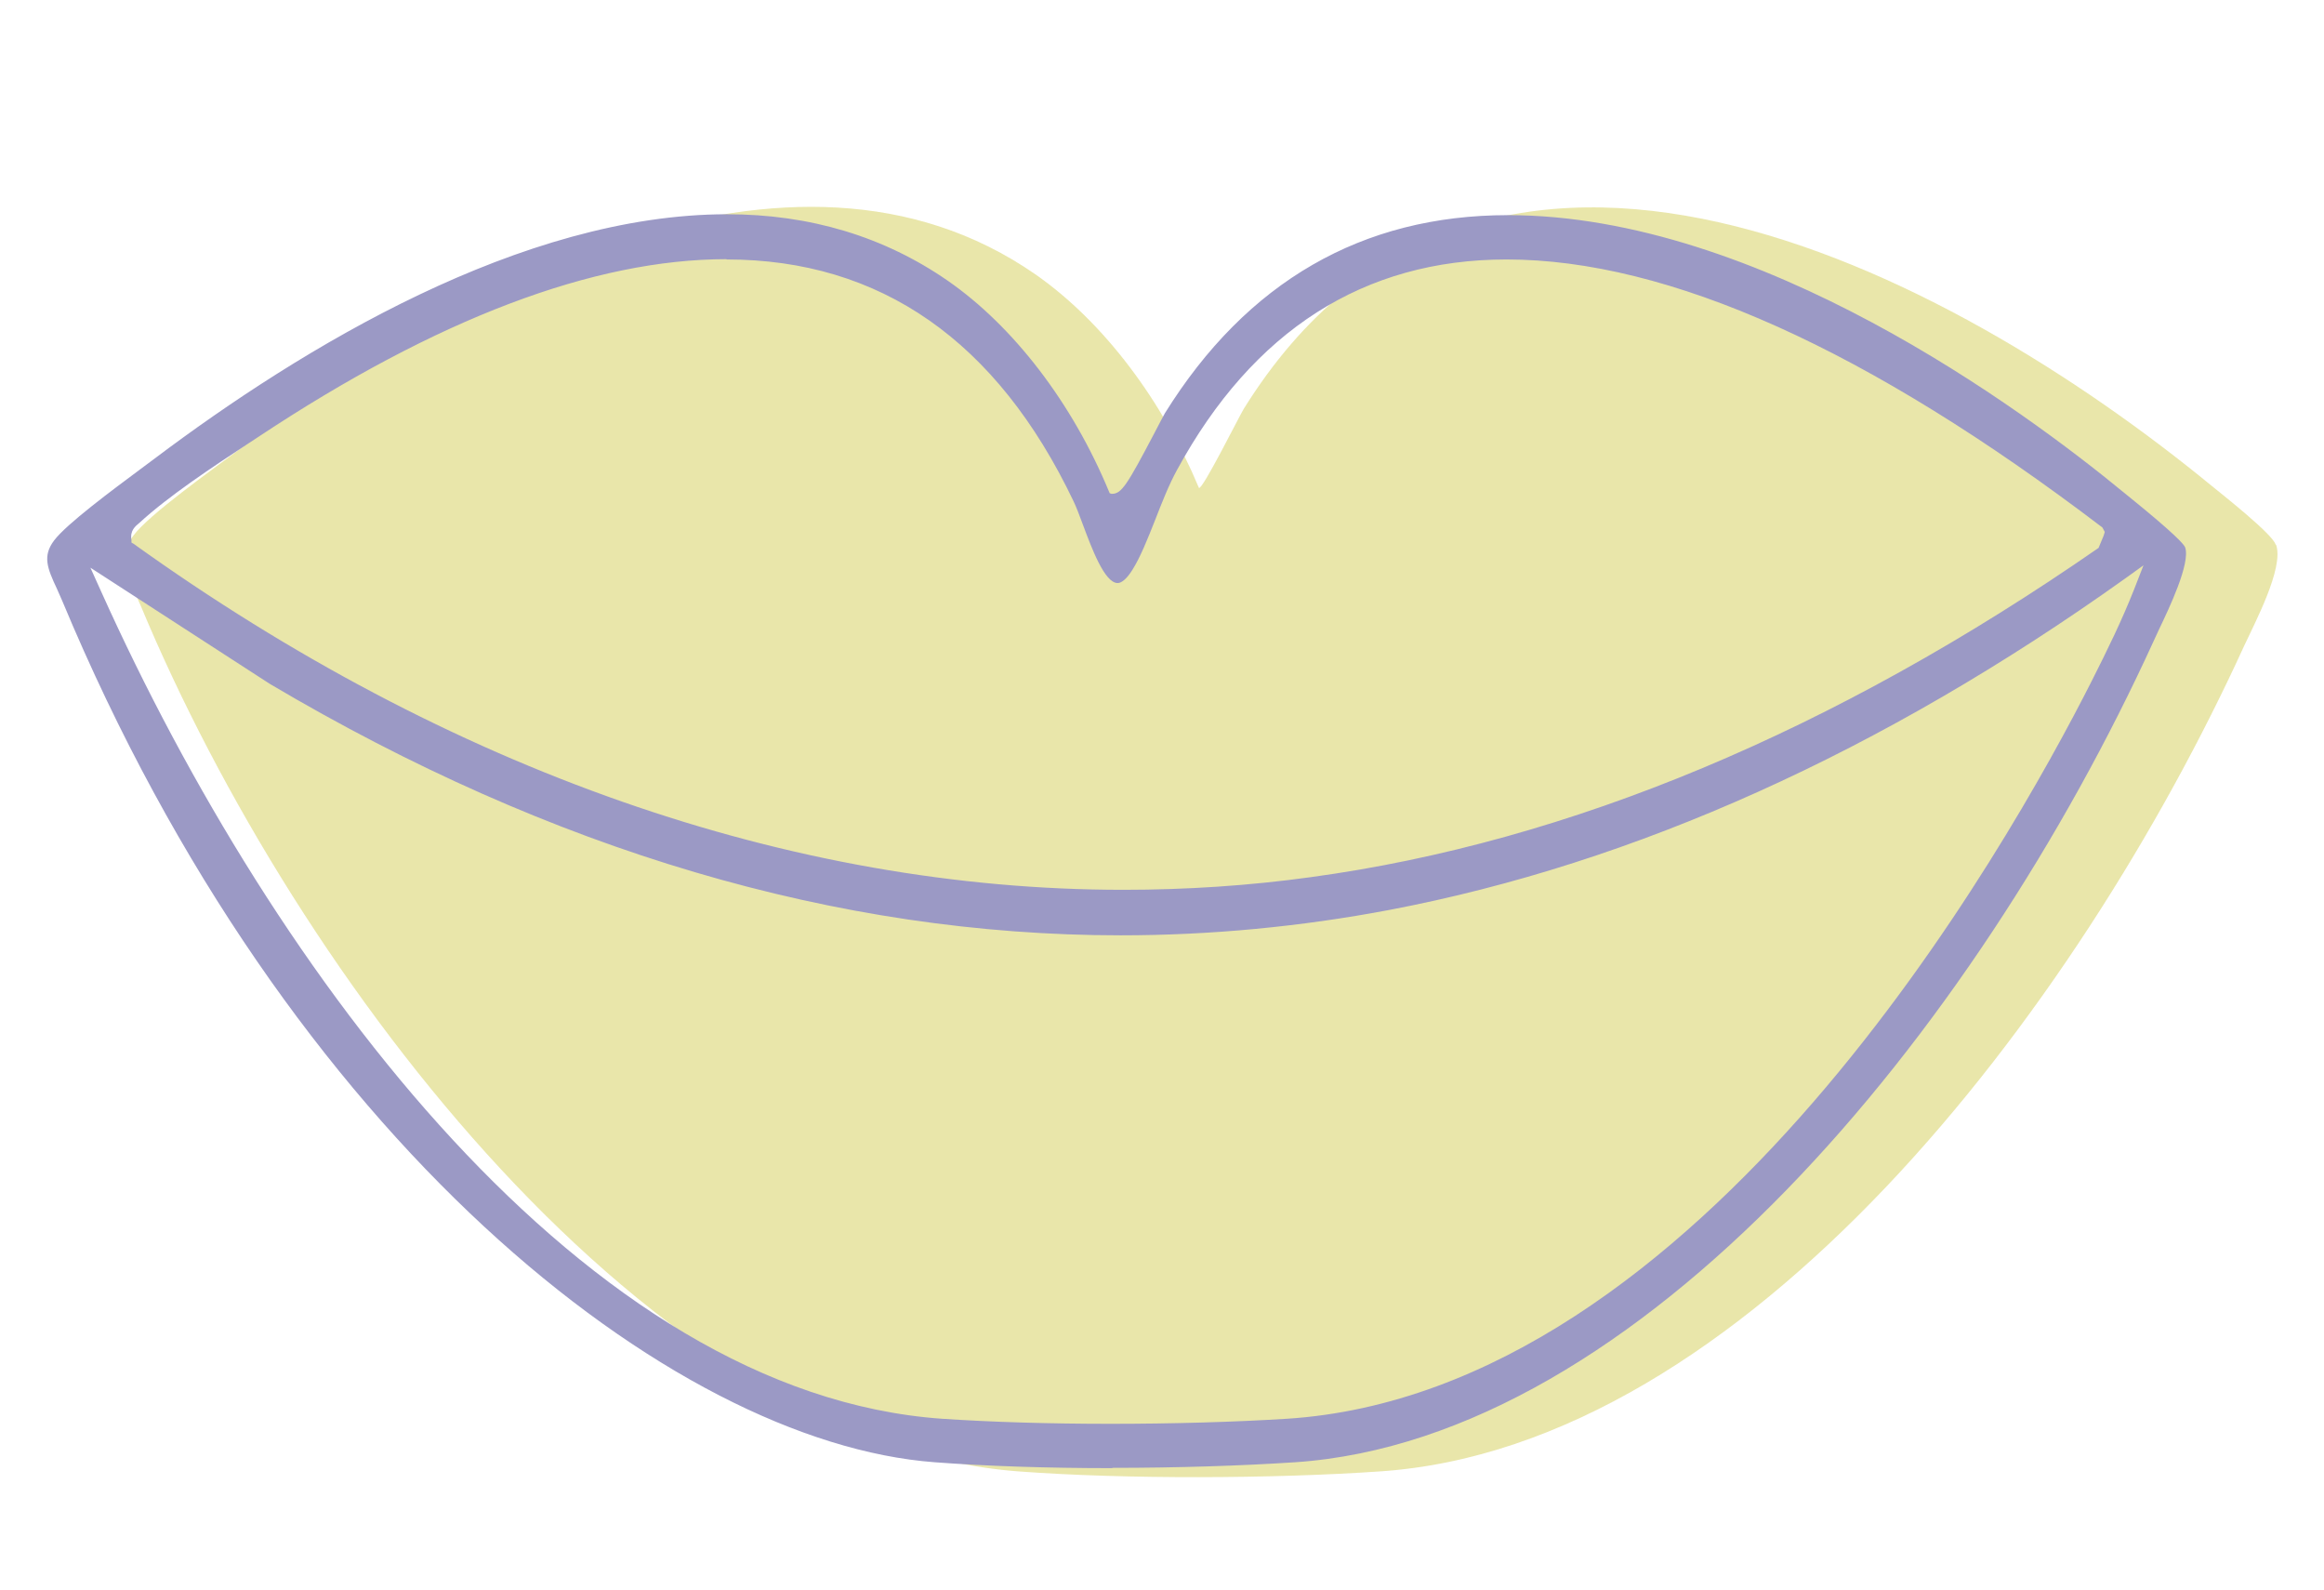
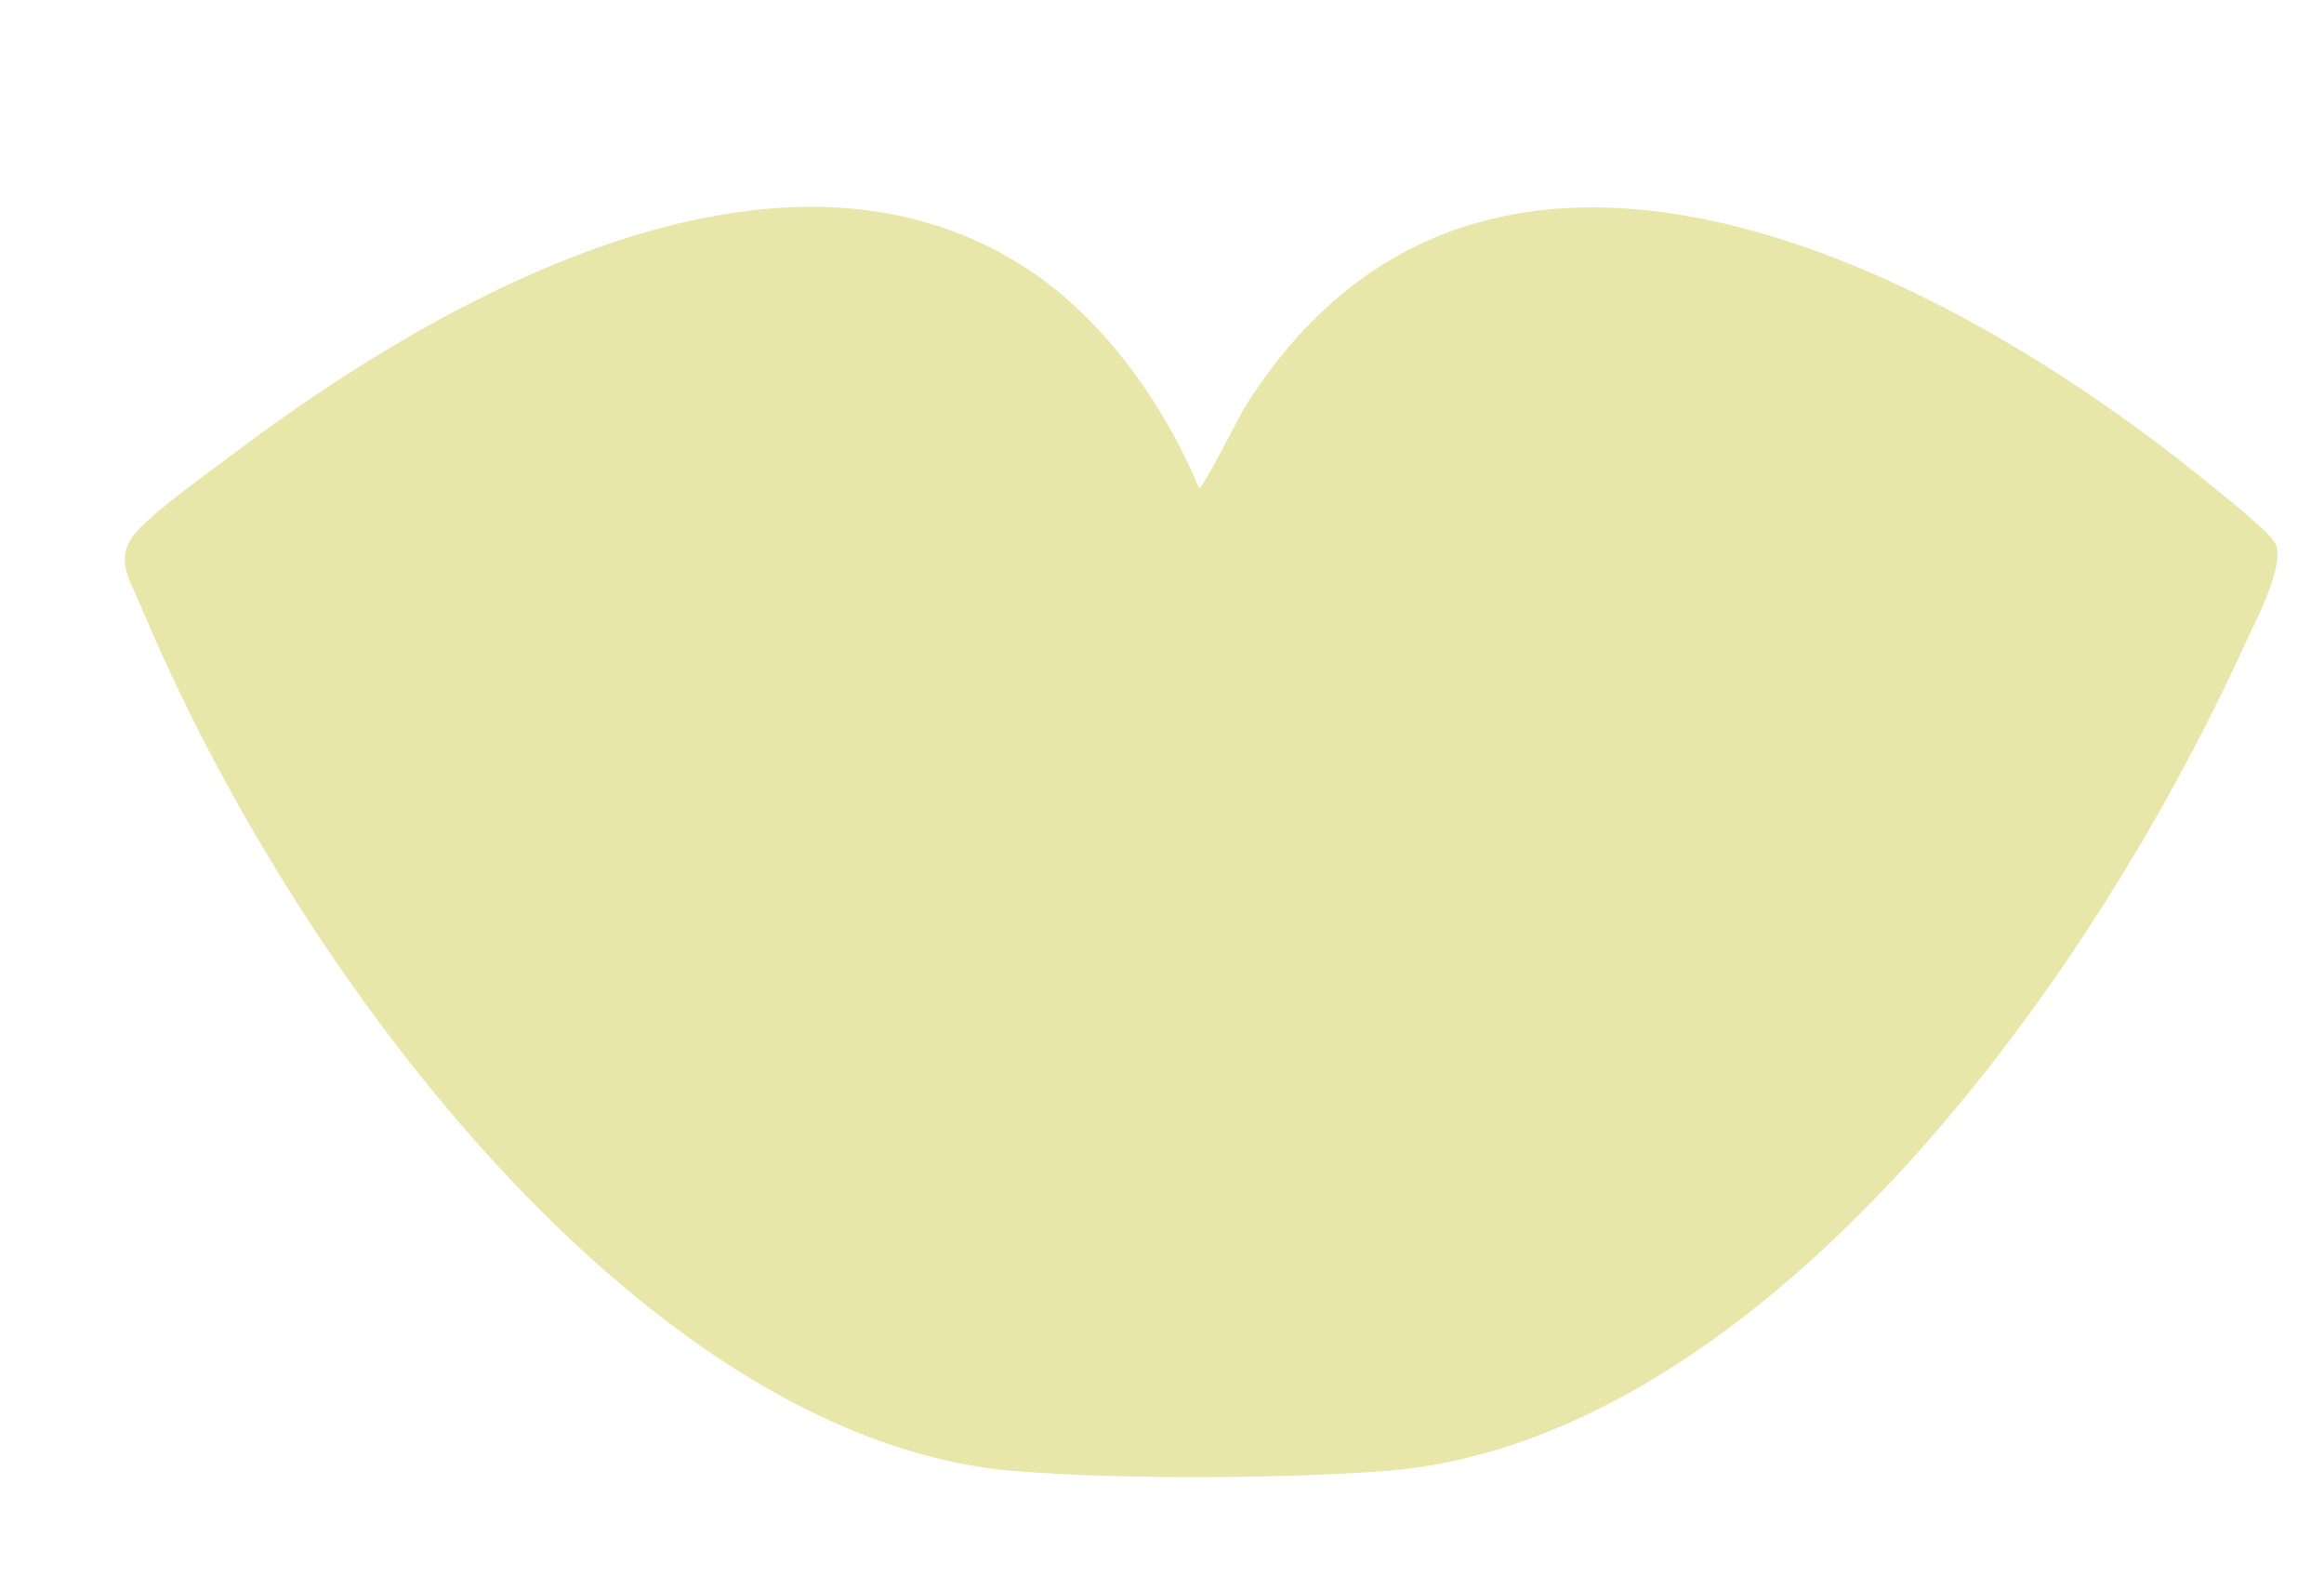
<svg xmlns="http://www.w3.org/2000/svg" id="uuid-49f71dda-f1ca-47c3-bbd1-61f91221b7f5" viewBox="0 0 78.66 53.81">
  <defs>
    <style>.uuid-cf190321-908a-450d-b8ba-c0a9ed3d0896{fill:#9b99c5;}.uuid-93ea7076-1655-464f-92ba-4cd7936116cf{fill:#e2de8f;opacity:.76;}</style>
  </defs>
  <path class="uuid-93ea7076-1655-464f-92ba-4cd7936116cf" d="M77.02,18.42c-.12-.36-1.77-1.66-2.15-1.97-8.9-7.31-24.67-15.62-32.77-2.62-.17.28-1.41,2.77-1.52,2.68-1.22-2.92-3.2-5.6-5.54-7.23-8.28-5.74-19.75.51-27.08,6.03-.78.59-2.93,2.11-3.45,2.82-.62.83-.1,1.52.25,2.36,5.32,12.76,17.32,28.37,29.71,29.3,3.61.27,8.62.25,12.24,0,12.35-.83,23.58-15.53,29.25-27.94.35-.76,1.35-2.63,1.08-3.41Z" />
-   <path class="uuid-cf190321-908a-450d-b8ba-c0a9ed3d0896" d="M37.65,49.68c-2.23,0-4.31-.07-6.02-.2-8.91-.67-21.91-10.89-29.52-29.14-.06-.14-.12-.27-.18-.41-.34-.72-.49-1.12-.1-1.64.42-.56,1.99-1.72,2.93-2.42l.47-.35c5.01-3.77,12.43-8.27,19.38-8.27,2.81,0,5.32.76,7.47,2.25,2.22,1.54,4.21,4.13,5.45,7.12l.03.07.06.02s.01,0,.02,0c.32,0,.51-.3,1.43-2.05.18-.34.31-.6.36-.68,2.77-4.45,6.68-6.7,11.61-6.7,8.51,0,17.41,6.56,20.85,9.39l.16.13c1.57,1.27,1.87,1.62,1.91,1.72.19.54-.56,2.1-.88,2.77l-.18.39c-6.06,13.27-17.39,27.01-29.06,27.8-1.81.12-4,.19-6.19.19ZM3.43,20.03c5.84,12.97,16.39,27.14,28.47,27.98,1.64.11,3.61.17,5.69.17s4.19-.06,5.95-.17c14.04-.89,24.41-19.34,27.26-24.97.54-1.07,1.02-2.05,1.43-3.09l.32-.82-.64.46c-8.2,5.85-16.57,9.62-24.88,11.2-3.01.57-6.07.86-9.1.86-9.57,0-19.26-2.86-28.8-8.51l-6.07-3.93.37.82ZM24.59,8.77c-4.5,0-9.82,2.02-15.84,6.01l-.35.23c-1.2.79-2.69,1.77-3.69,2.69-.12.1-.32.25-.26.58v.08s.07.04.07.04c10.68,7.66,22.26,11.71,33.5,11.71,2.13,0,4.27-.14,6.36-.43,8.74-1.19,17.71-4.94,26.65-11.14l.17-.41.04-.13-.08-.15c-7.92-6.03-14.69-9.07-20.17-9.07-4.82,0-8.58,2.4-11.15,7.12-.27.49-.51,1.1-.74,1.69-.26.66-.51,1.28-.77,1.69-.18.29-.36.45-.5.45-.45,0-.89-1.21-1.19-2.01-.11-.3-.21-.56-.3-.75-2.59-5.43-6.54-8.19-11.75-8.19Z" />
</svg>